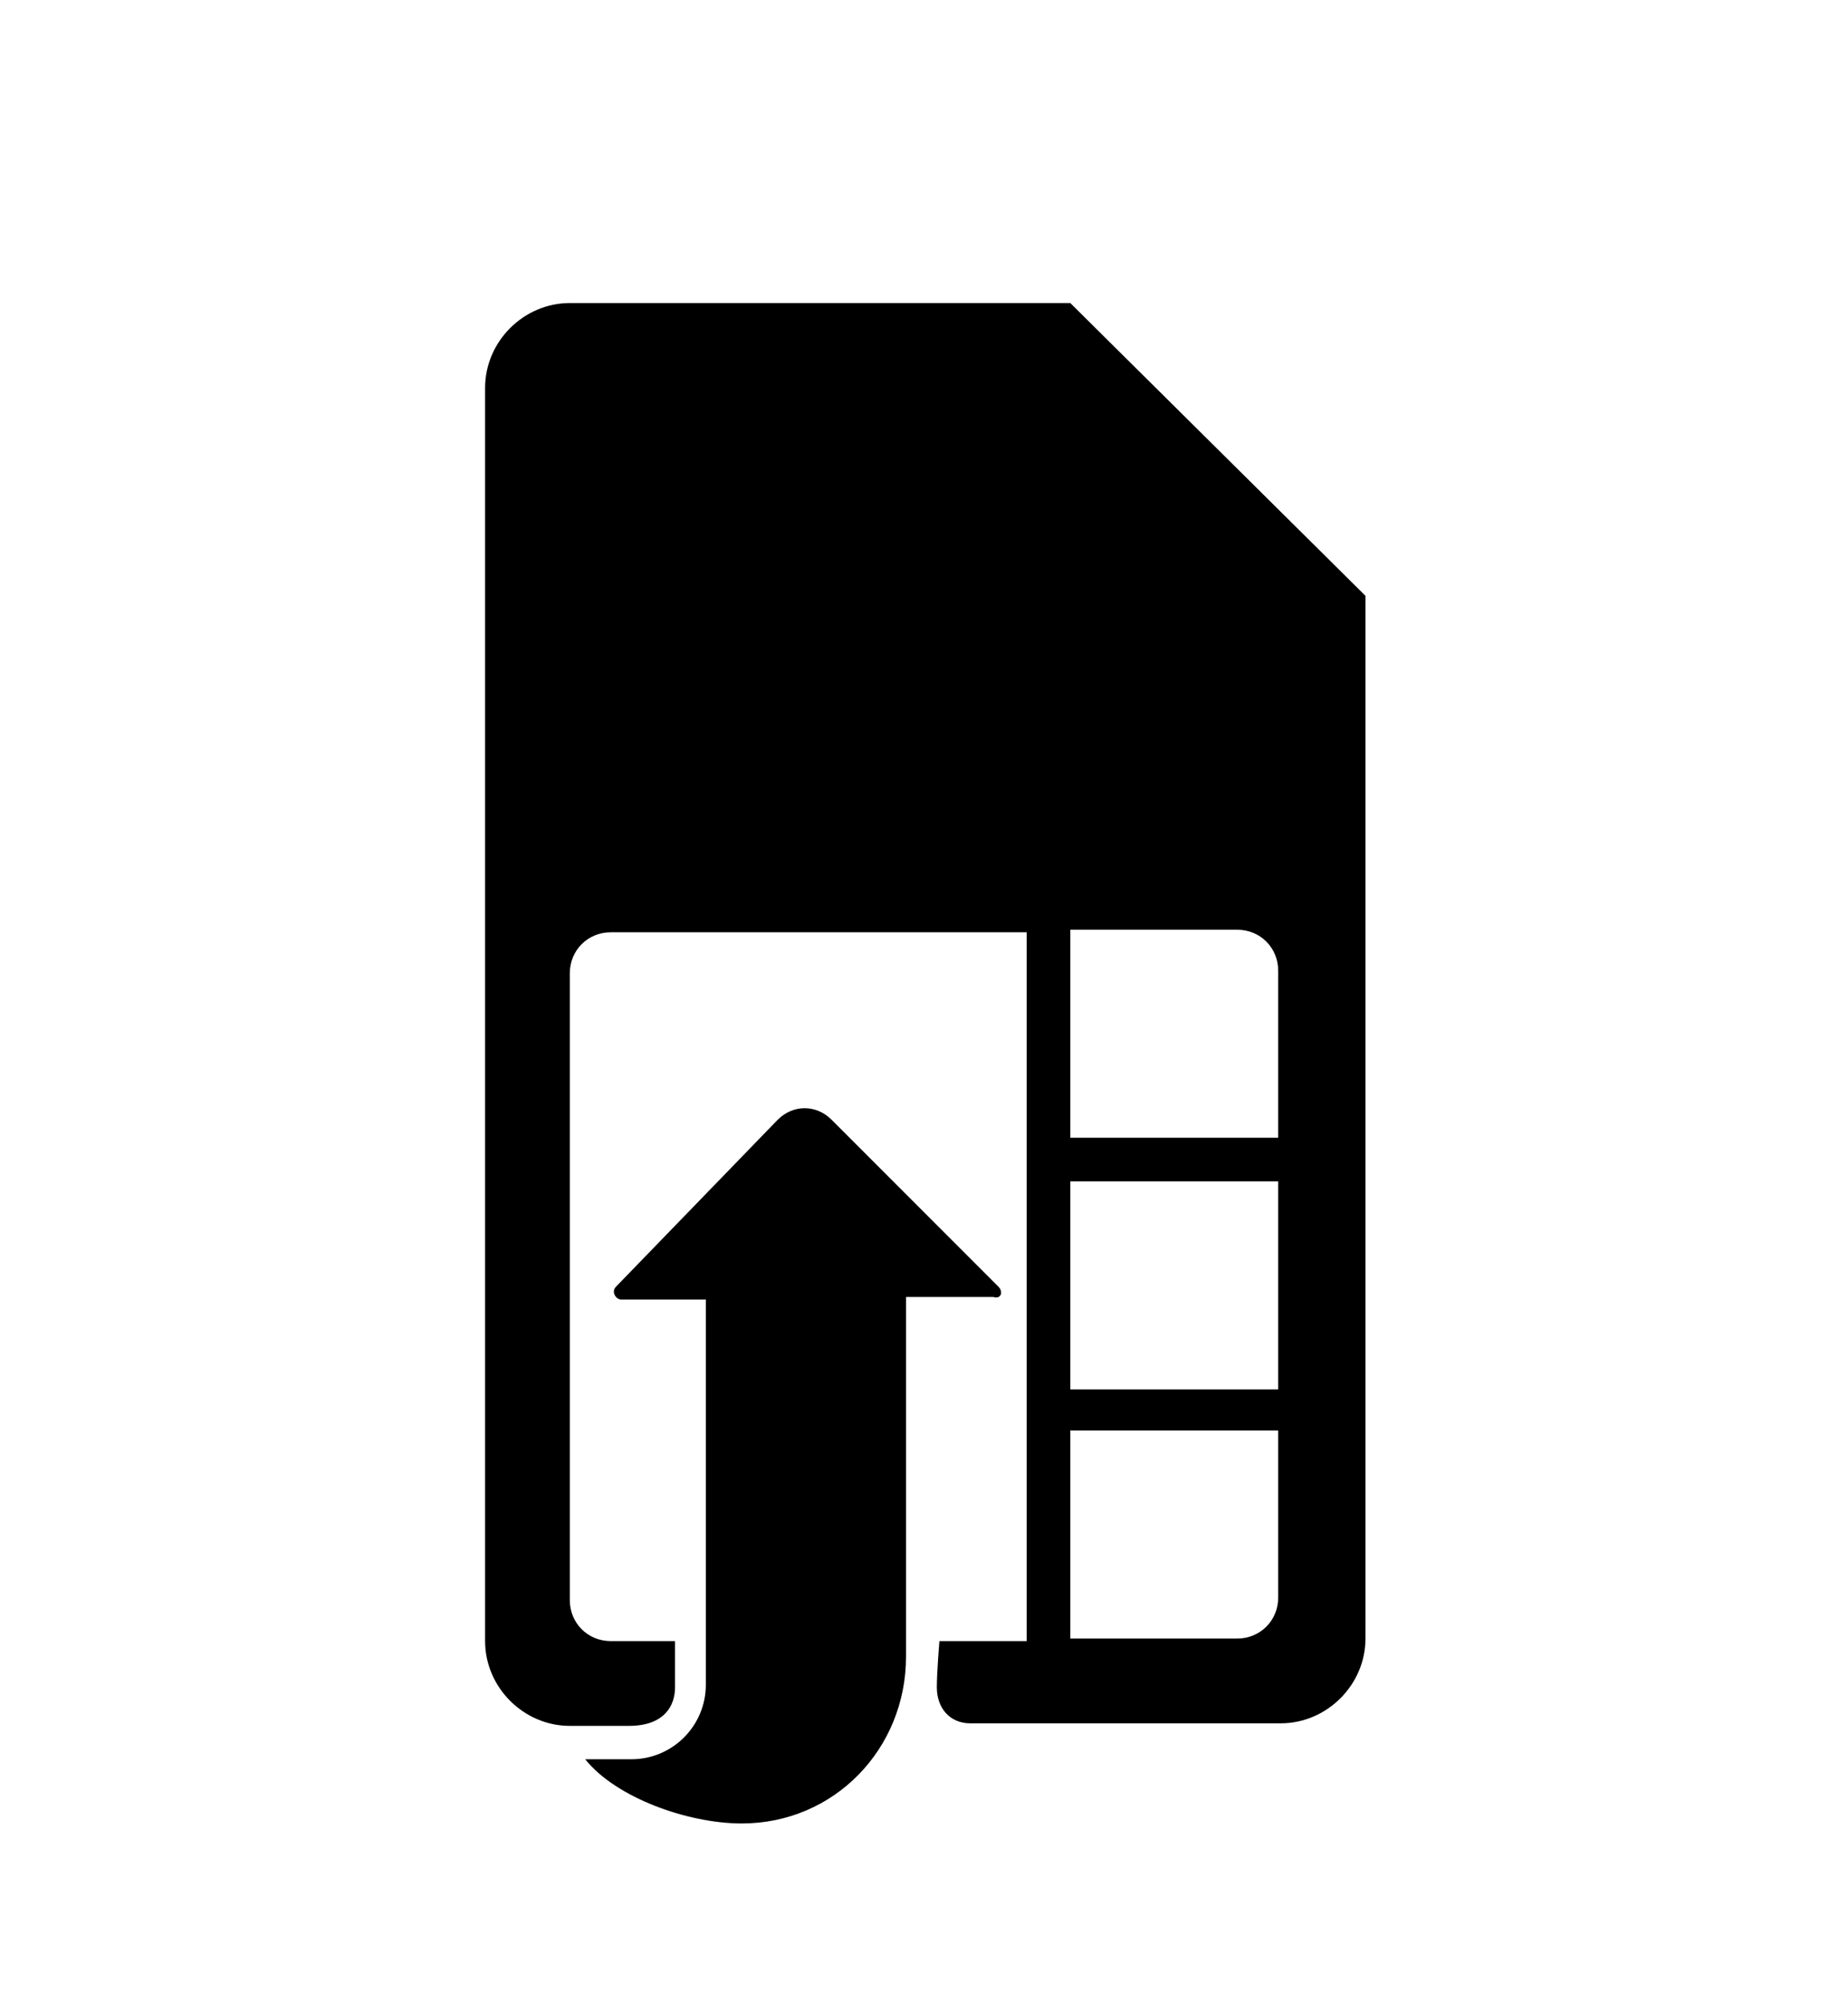
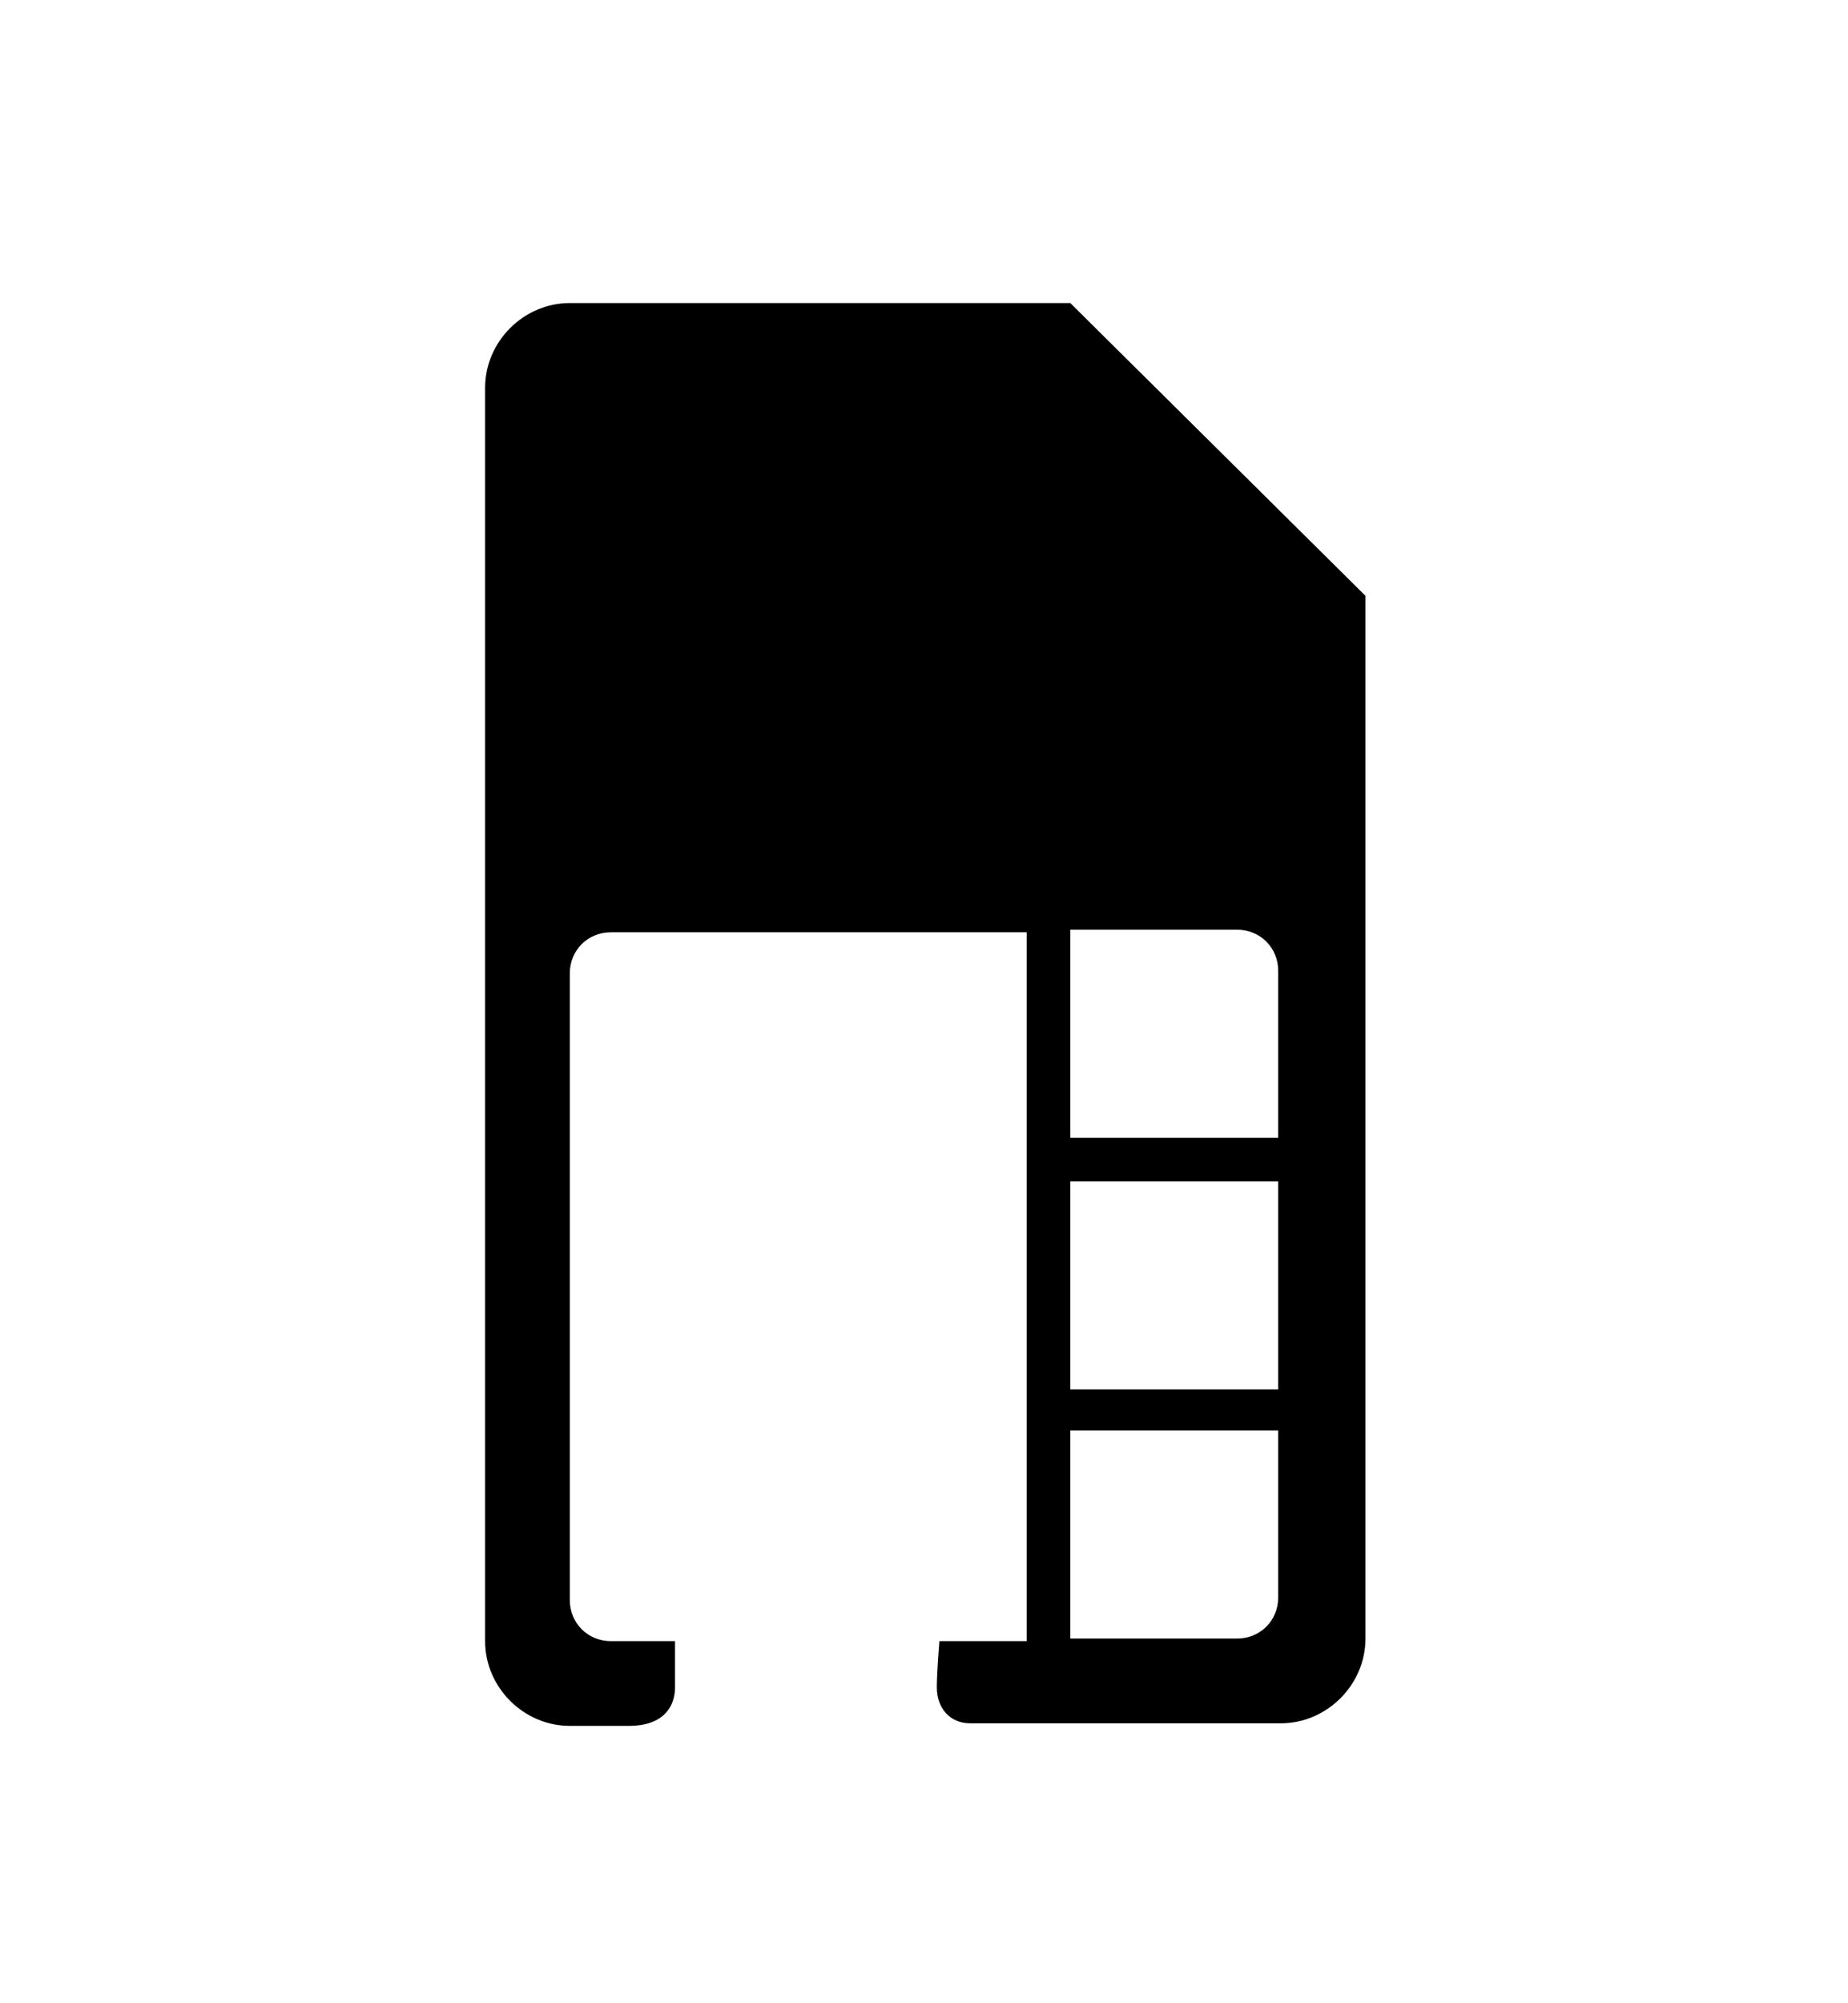
<svg xmlns="http://www.w3.org/2000/svg" version="1.1" id="Layer_1" x="0px" y="0px" viewBox="0 0 72 78" style="enable-background:new 0 0 72 78;" xml:space="preserve">
  <style type="text/css">
	.st0{fill-rule:evenodd;clip-rule:evenodd;}
</style>
  <g>
    <path class="st0" d="M41.7,11.8H22.2c-1.8,0-3.3,1.5-3.3,3.3v48.8c0,1.8,1.5,3.3,3.3,3.3h2.3c1.4,0,1.8-0.8,1.8-1.5v-1.8h-0.5h-2   c-0.9,0-1.6-0.7-1.6-1.6v-3.6v-2.9v-1.6V46v-1.6v-1.8v-4.7c0-0.9,0.7-1.6,1.6-1.6h2h4.5h1.6h5.2H40v6.4v11.5v1.6v2.9v5.2h-2h-1.4   c0,0-0.1,1.2-0.1,1.8c0,0.8,0.5,1.4,1.3,1.4h12.1c1.8,0,3.3-1.5,3.3-3.3V23.2L41.7,11.8z M49.8,62.2c0,0.9-0.7,1.6-1.6,1.6h-6.5   v-8.1h8.1C49.8,55.7,49.8,62.2,49.8,62.2z M49.8,54.1h-8.1V46h8.1C49.8,46,49.8,54.1,49.8,54.1z M49.8,44.3h-8.1v-8.1h6.5   c0.9,0,1.6,0.7,1.6,1.6C49.8,37.8,49.8,44.3,49.8,44.3z" />
-     <path class="st0" d="M38.9,50.1l-6.5-6.5c-0.6-0.6-1.5-0.6-2.1,0L24,50.1c-0.2,0.2,0,0.5,0.2,0.5h3.3v14v1c0,1.6-1.3,2.9-2.9,2.9   h-1.8c1.2,1.5,4,2.5,6.1,2.5c3.6,0,6.4-2.9,6.4-6.5v-14h3.4C39,50.6,39.1,50.3,38.9,50.1z" />
  </g>
</svg>